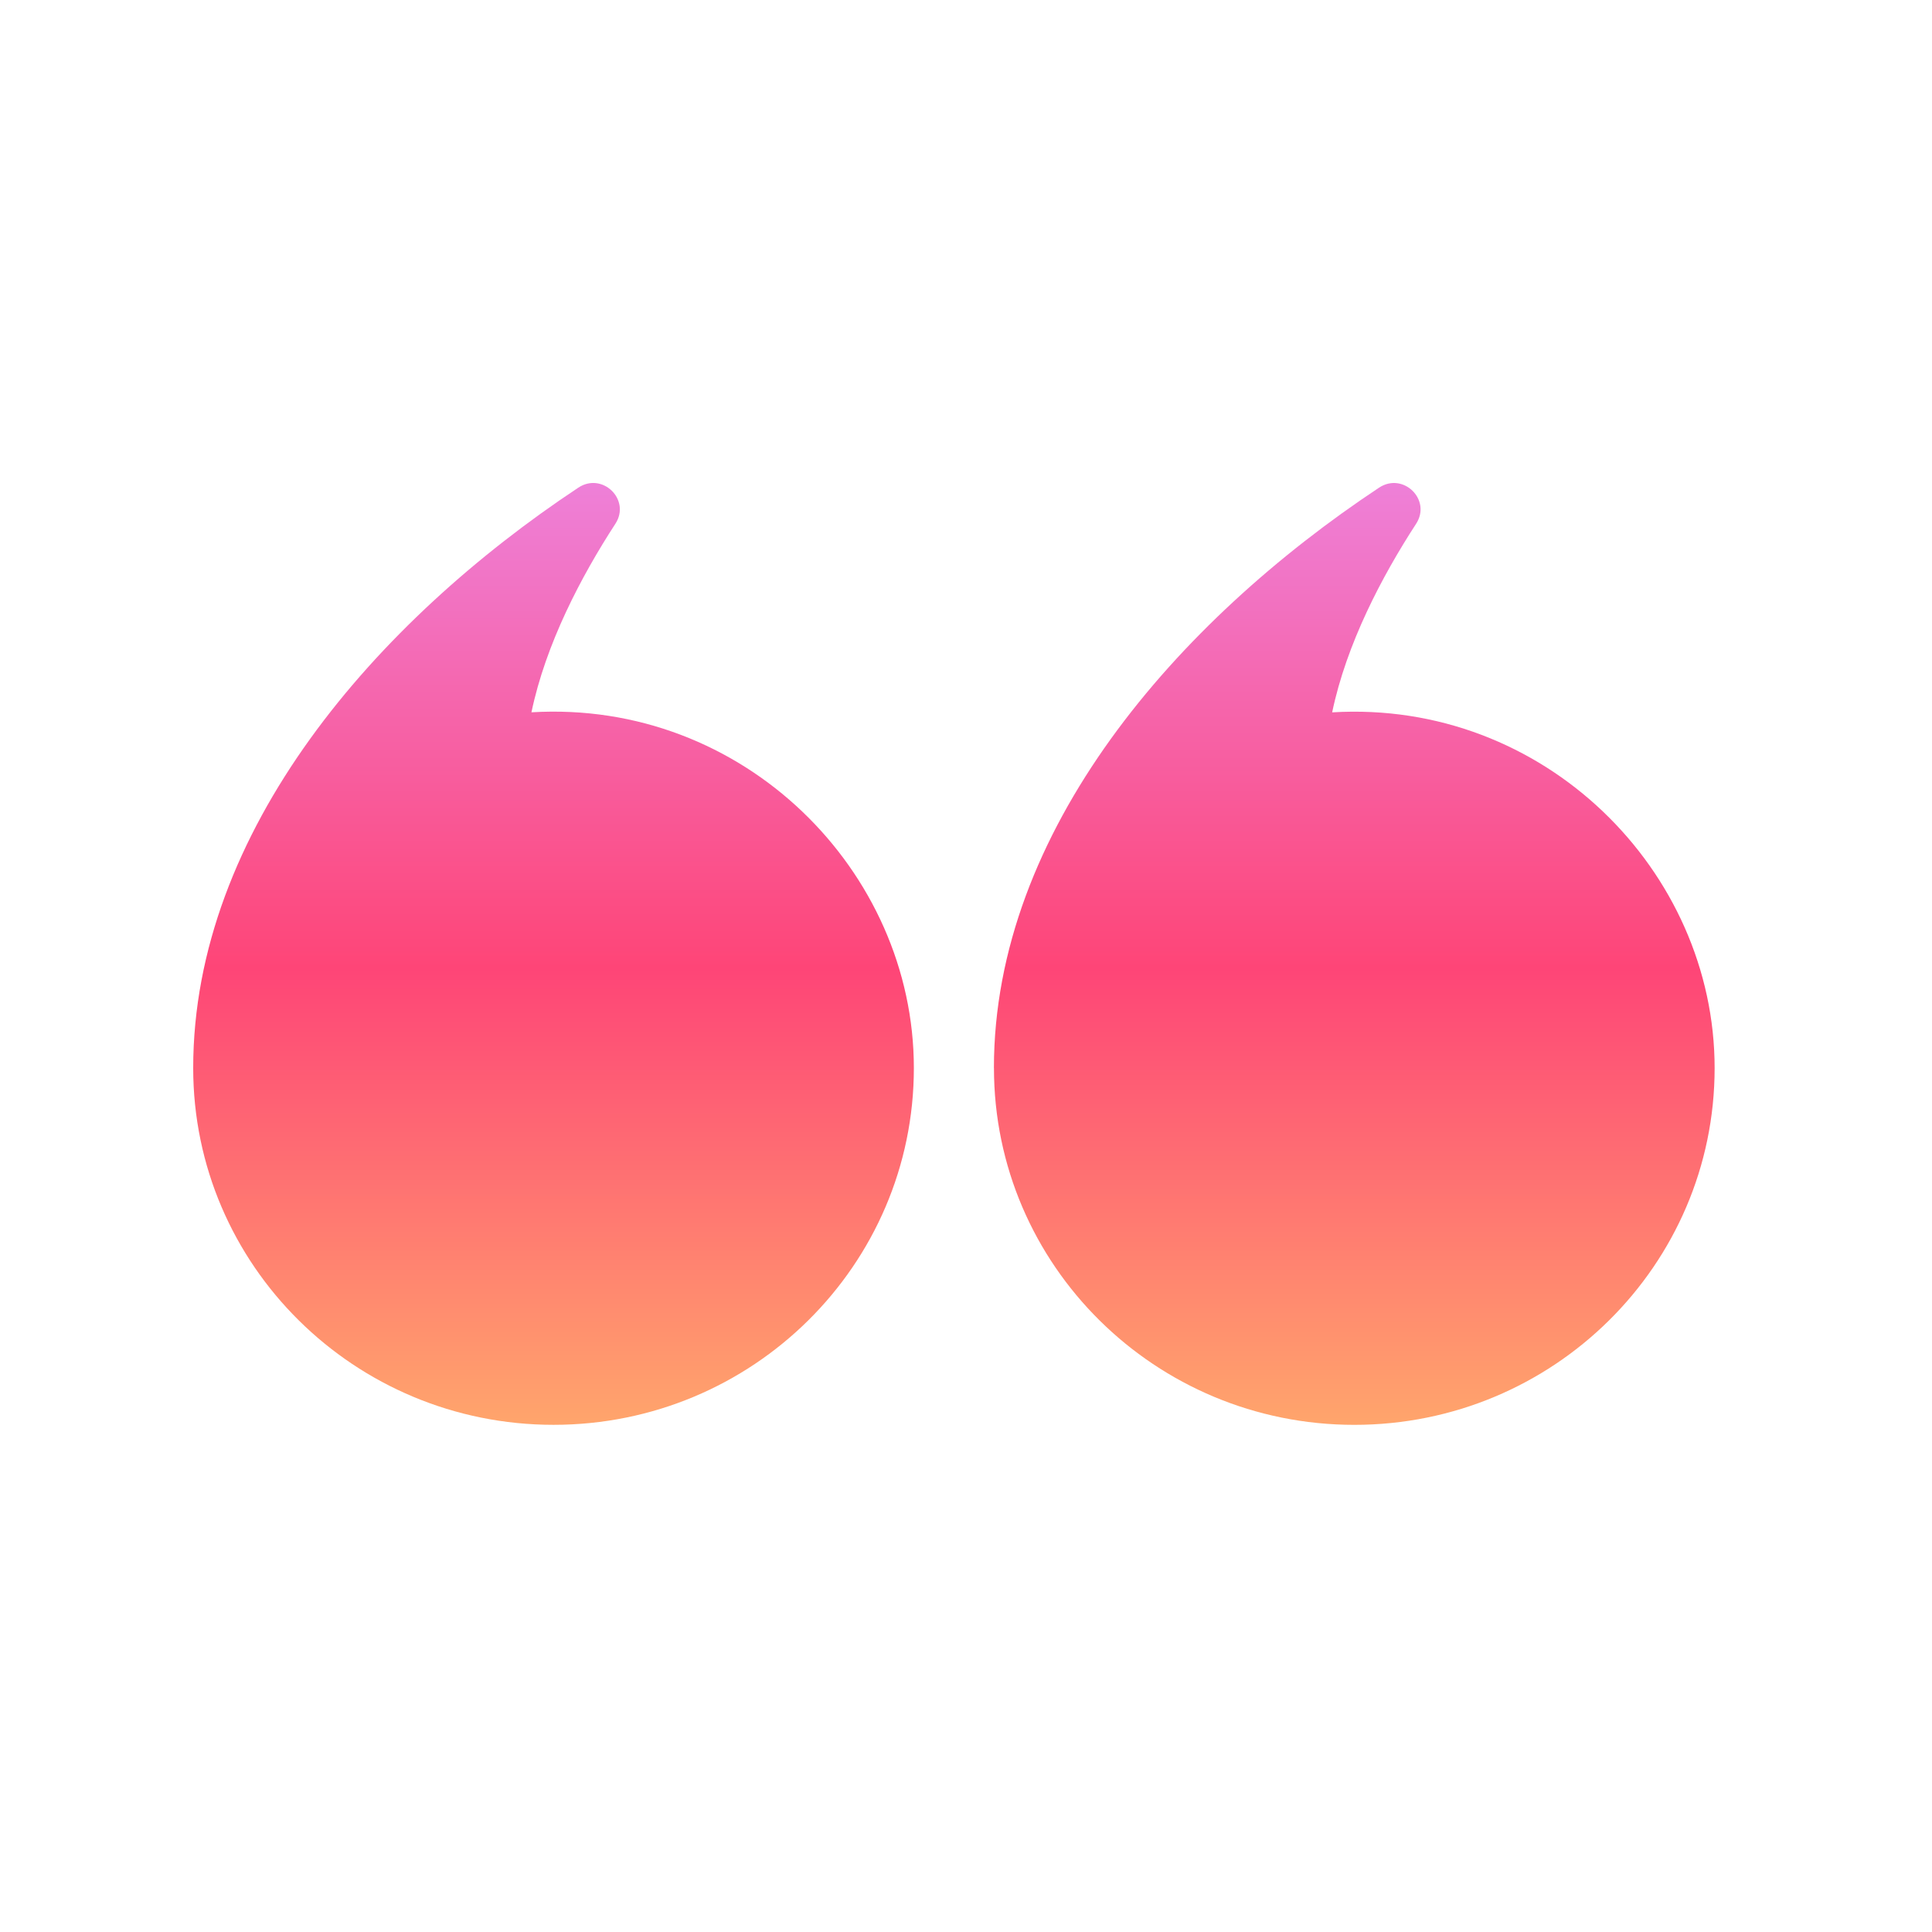
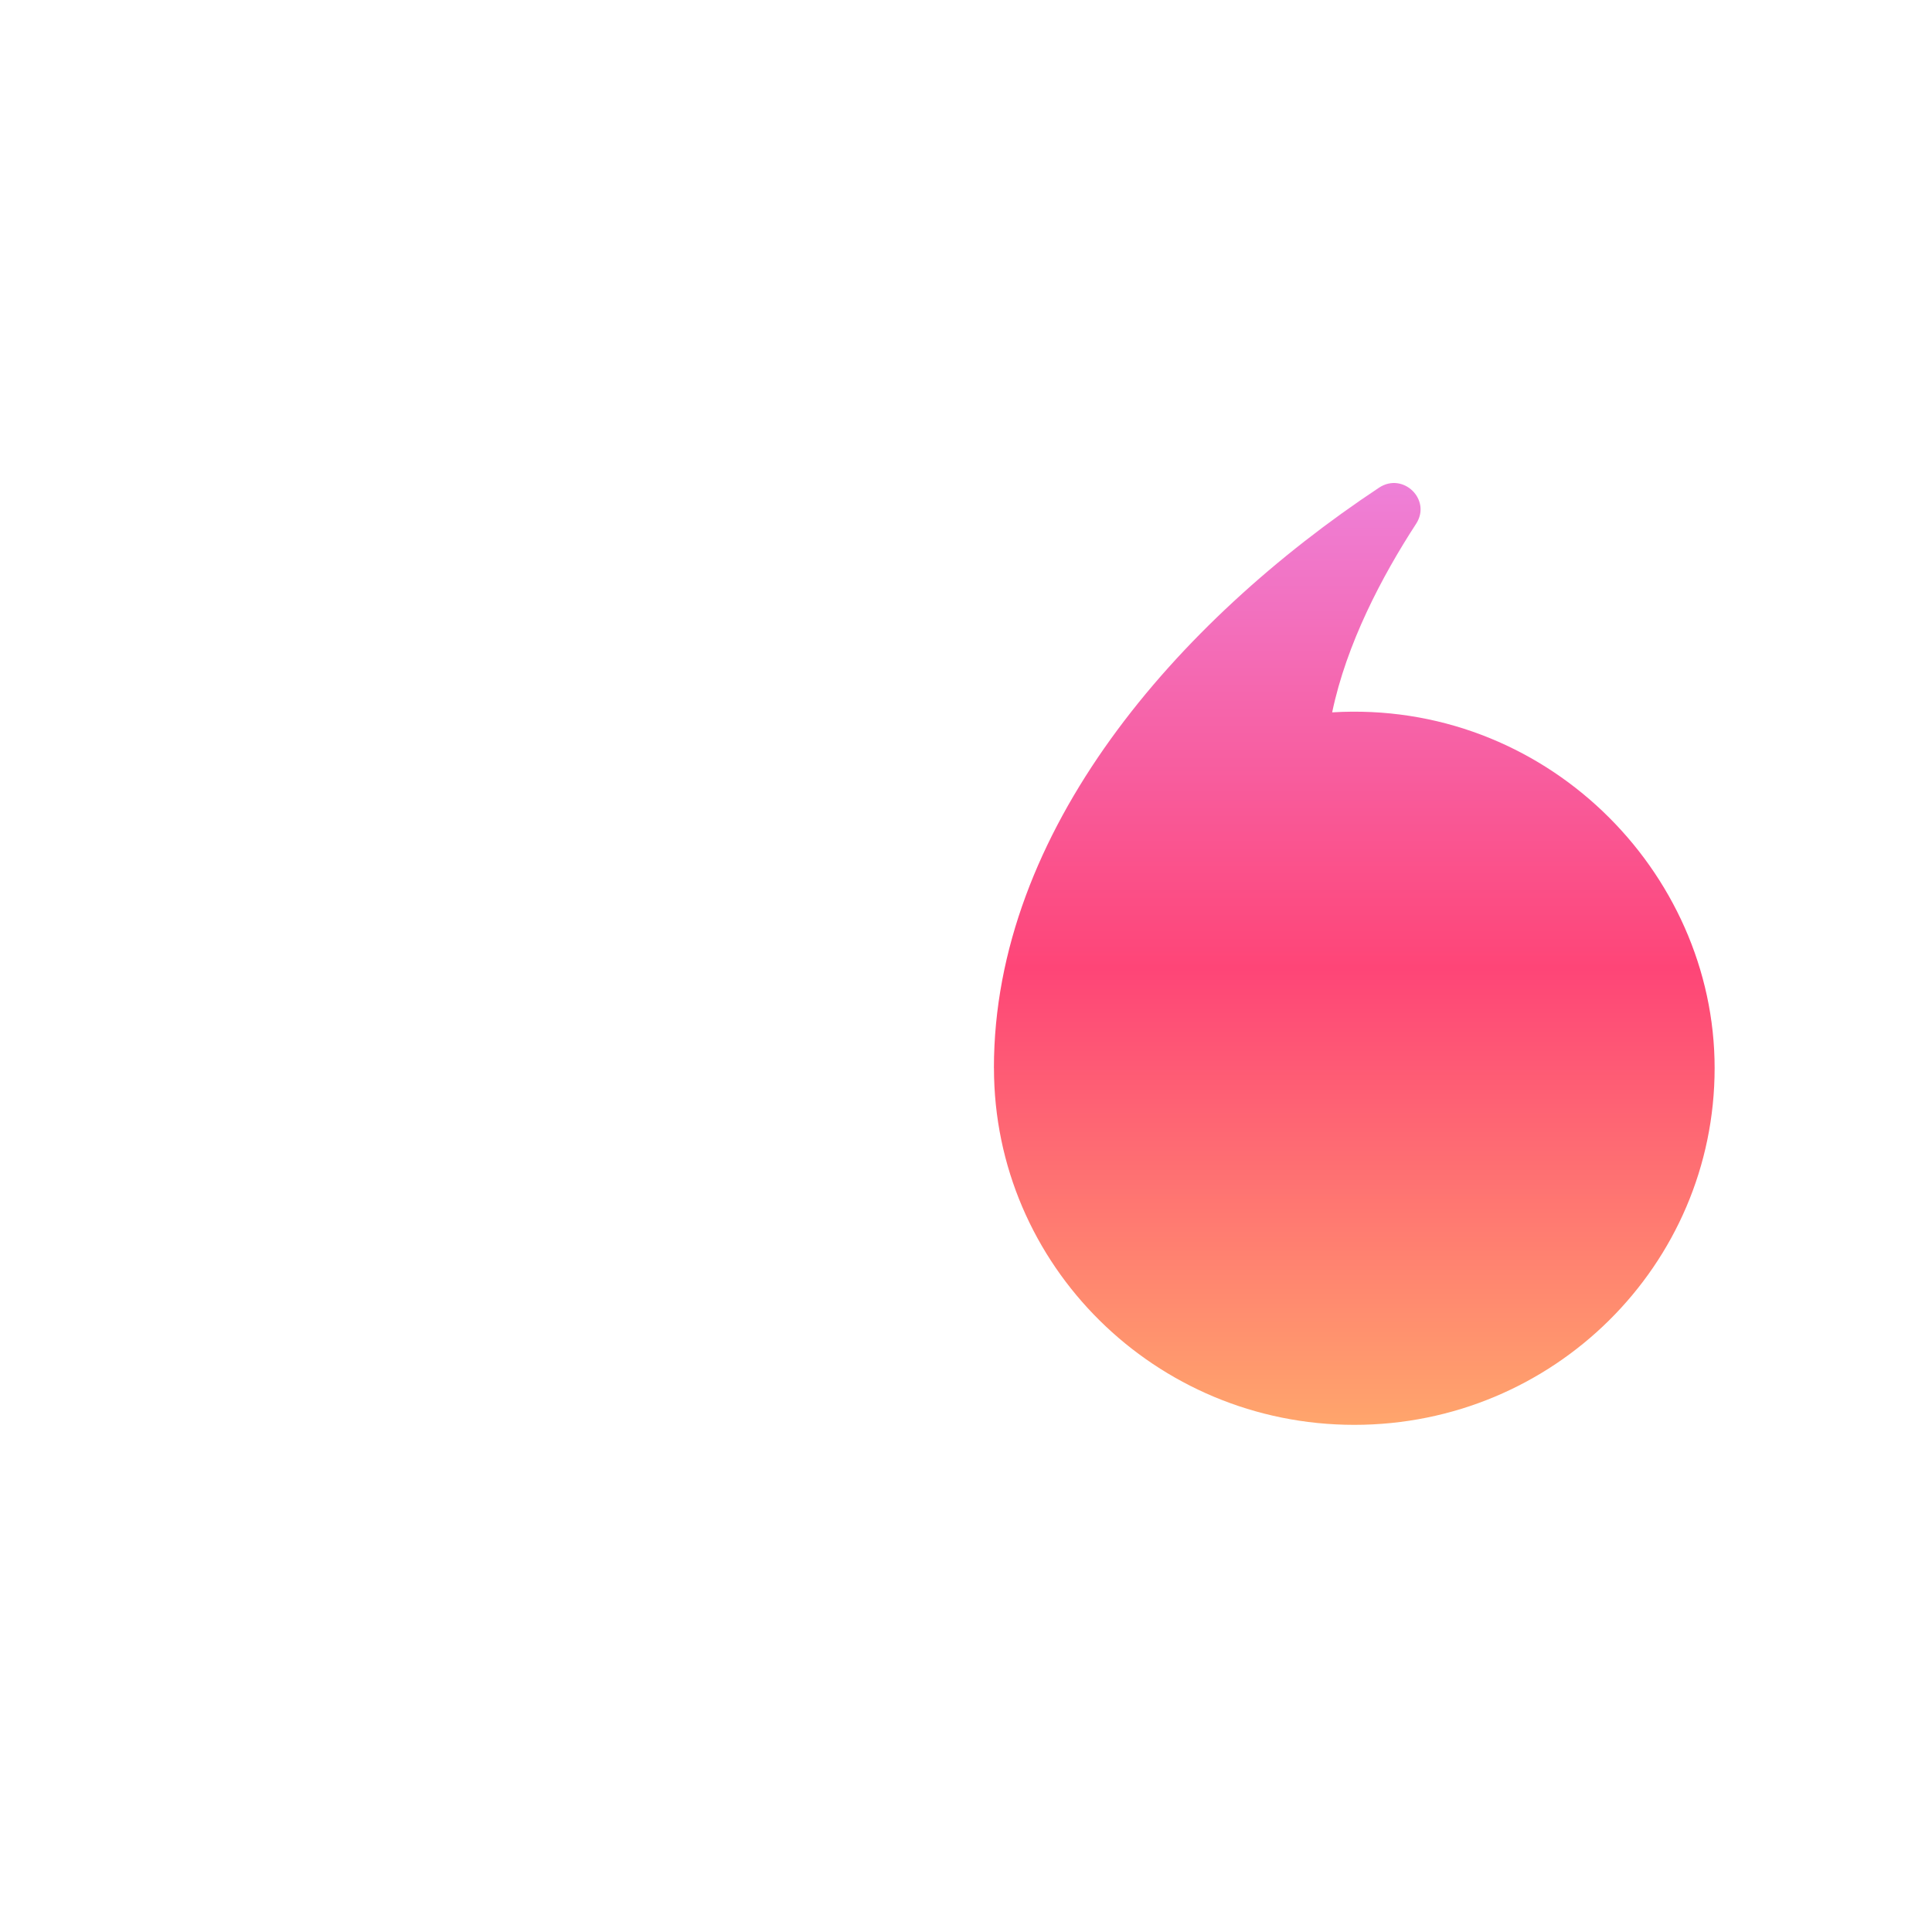
<svg xmlns="http://www.w3.org/2000/svg" width="80" height="80" viewBox="0 0 80 80" fill="none">
  <path d="M41.158 44.226C41.158 52.387 47.84 59 56.079 59C64.319 59 70.999 52.385 70.999 44.226C70.999 36.067 63.944 28.966 55.162 29.497C55.754 26.663 57.217 23.874 58.638 21.689C59.286 20.691 58.1 19.535 57.104 20.193C48.752 25.73 41.156 34.388 41.156 44.224L41.158 44.226Z" fill="url(#paint0_linear_4441_4339)" />
-   <path d="M8 44.225C8 52.386 14.681 58.999 22.921 58.999C31.16 58.999 37.841 52.384 37.841 44.225C37.841 36.066 30.787 28.965 22.006 29.495C22.598 26.662 24.061 23.873 25.482 21.688C26.13 20.691 24.944 19.534 23.948 20.192C15.594 25.729 8 34.389 8 44.225Z" fill="url(#paint1_linear_4441_4339)" />
  <defs>
    <linearGradient id="paint0_linear_4441_4339" x1="56.078" y1="20" x2="56.078" y2="59" gradientUnits="userSpaceOnUse">
      <stop stop-color="#EE80D8" />
      <stop offset="0.515" stop-color="#FE4577" />
      <stop offset="1" stop-color="#FFA56C" />
    </linearGradient>
    <linearGradient id="paint1_linear_4441_4339" x1="22.921" y1="19.999" x2="22.921" y2="58.999" gradientUnits="userSpaceOnUse">
      <stop stop-color="#EE80D8" />
      <stop offset="0.515" stop-color="#FE4577" />
      <stop offset="1" stop-color="#FFA56C" />
    </linearGradient>
  </defs>
</svg>